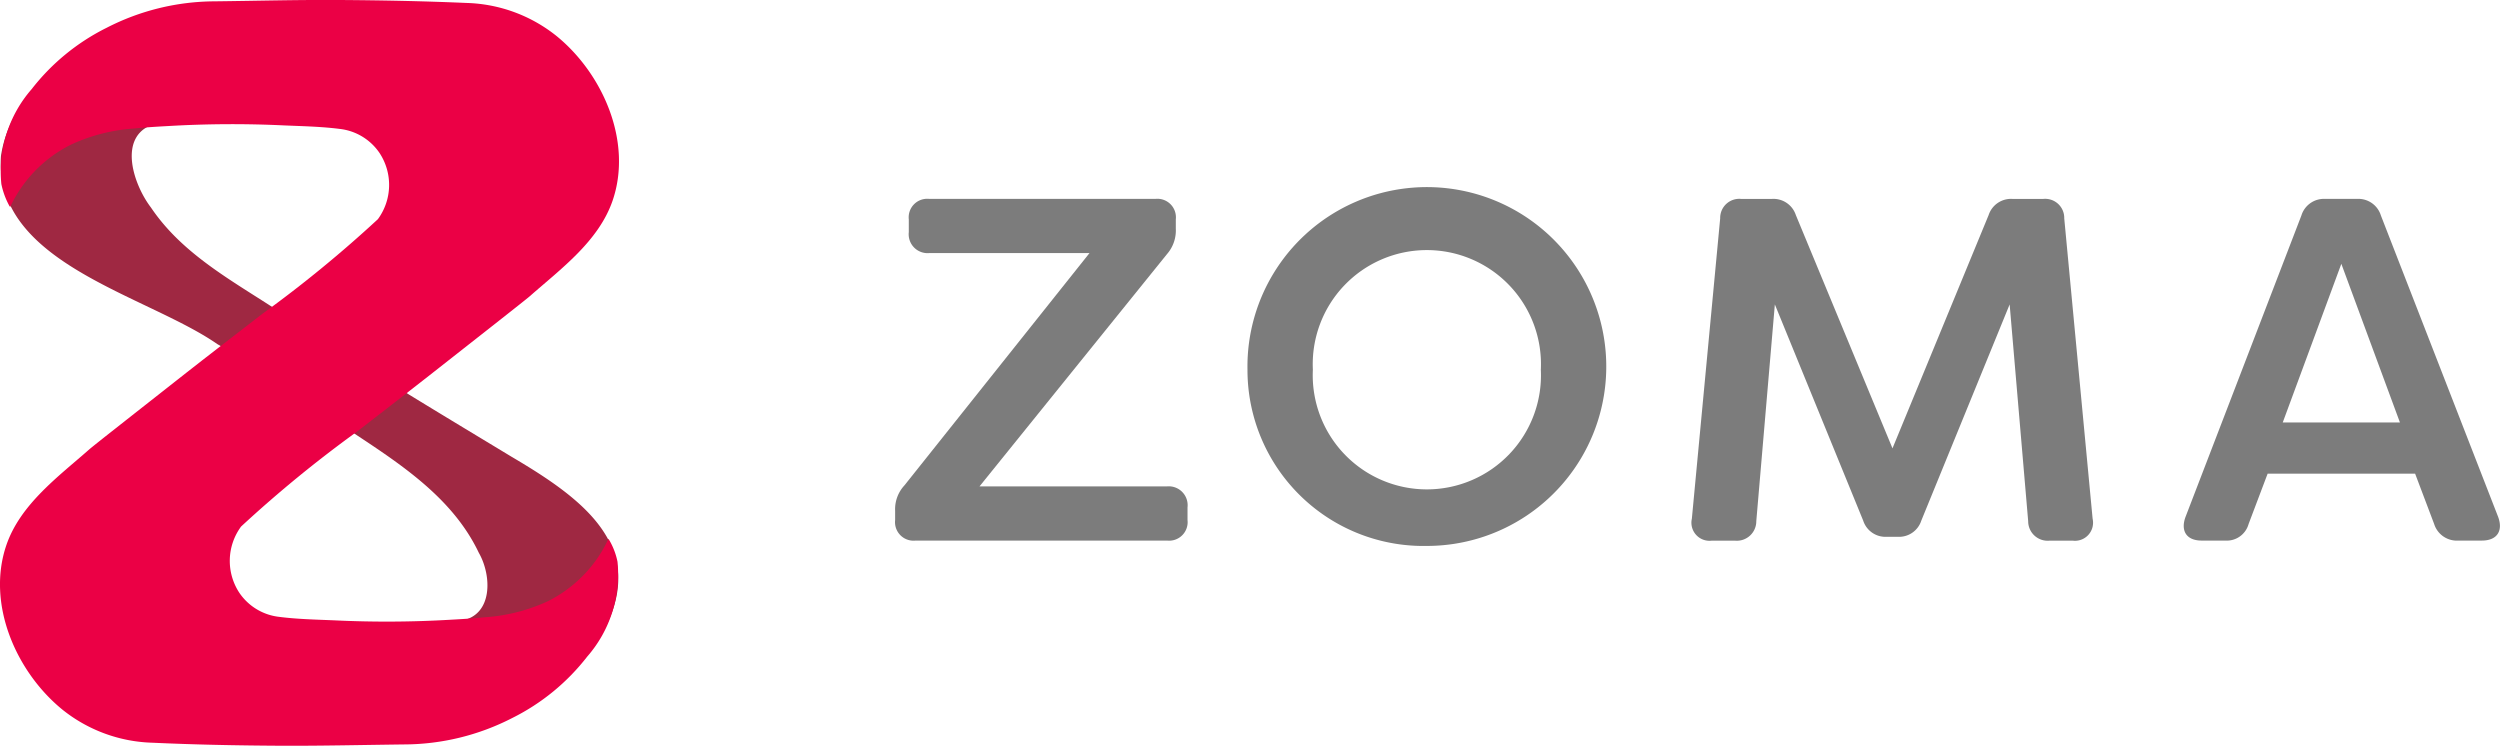
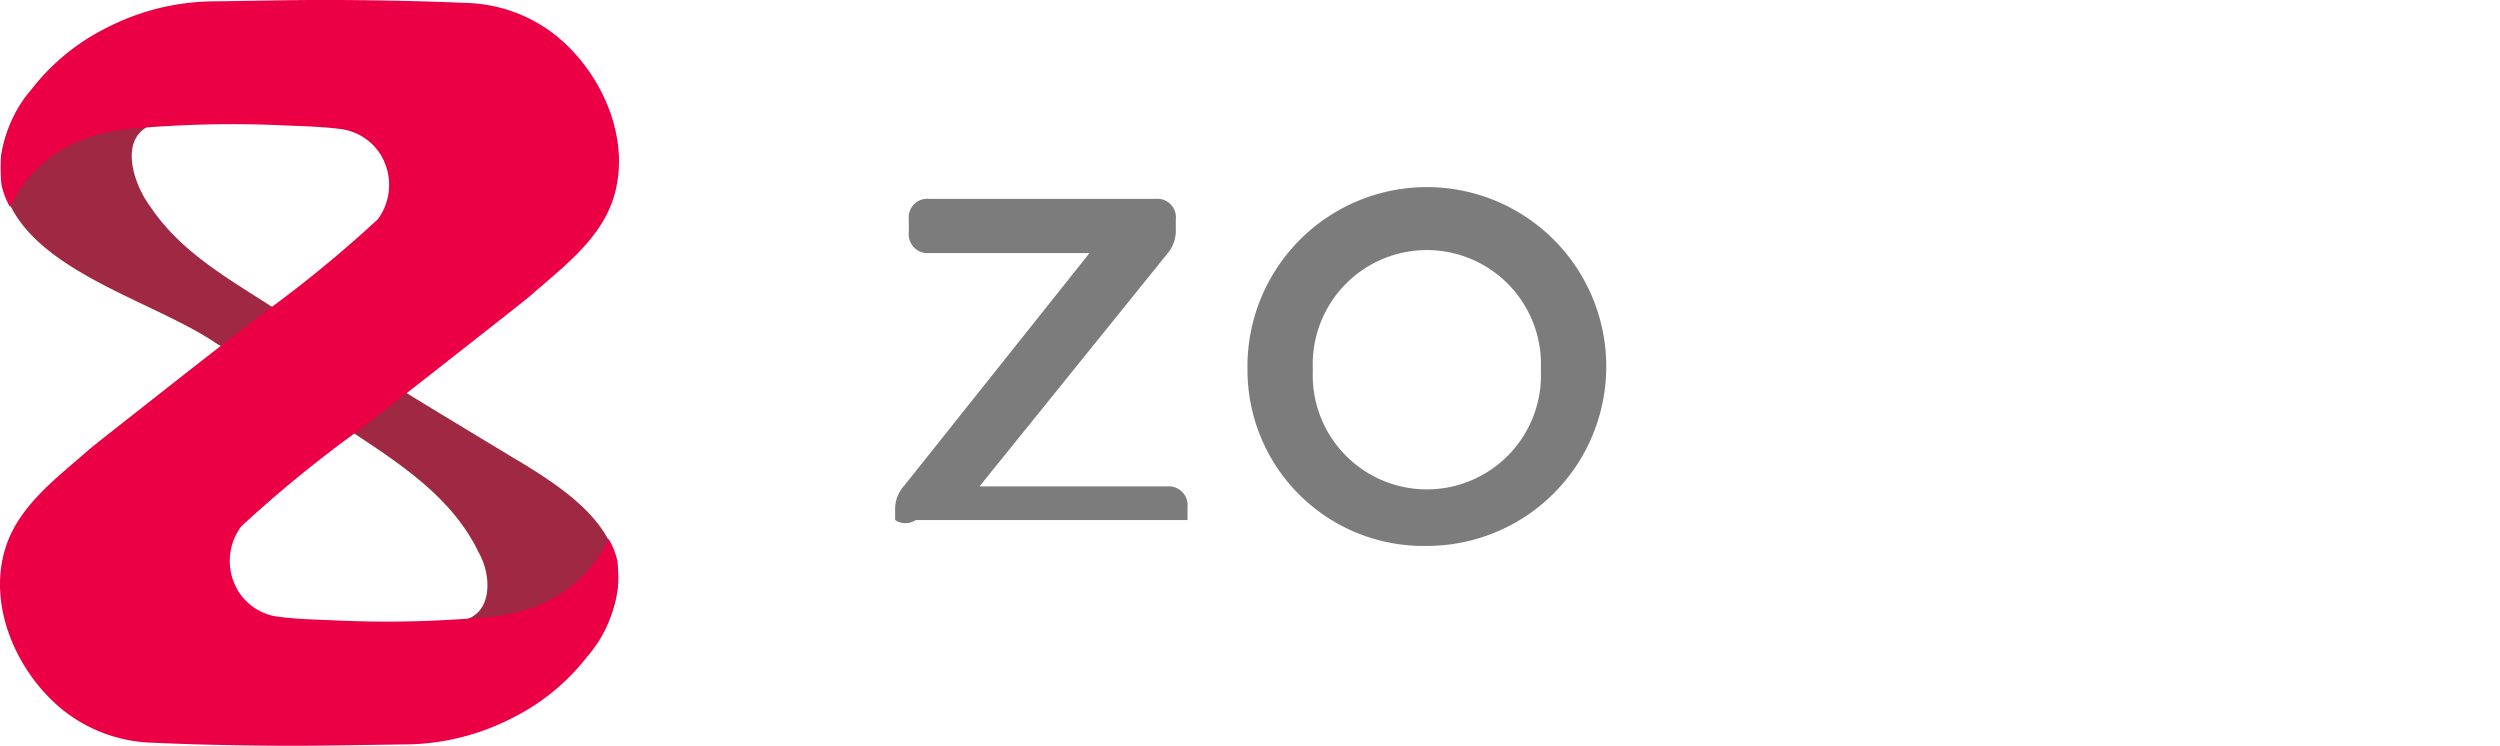
<svg xmlns="http://www.w3.org/2000/svg" id="Layer_1" data-name="Layer 1" viewBox="0 0 102.655 30.623">
  <defs>
    <style>.cls-1{fill:#9f2842;}.cls-2{fill:#eb0045;}.cls-3{fill:#7c7c7c;}</style>
  </defs>
  <path class="cls-1" d="M14.052,17.474c2.131,1.416,4.473,2.833,5.609,5.224.533.927.593,2.567-.732,2.789,1.853.234,3.775.5,5.633.809,2.27-3.707-.544-5.765-3.55-7.537-3.162-1.913-6.094-3.66-9.058-5.637-2.026-1.4-4.339-2.5-5.755-4.6-.751-.982-1.417-3.04.241-3.461C4.575,4.9,2.656,4.709.78,4.471a4.792,4.792,0,0,0-.741,1.94C-.257,10.81,6,12.1,8.923,14.129,10.69,15.156,12.352,16.342,14.052,17.474Z" />
  <path class="cls-2" d="M25.356,23.065a2.92,2.92,0,0,0-.337-.885c-.012-.018-.025-.041-.034-.055a5.4,5.4,0,0,1-2.5,2.567,7.321,7.321,0,0,1-2.573.654c-.463.047-.927.075-1.384.1a44.777,44.777,0,0,1-4.791.027c-.751-.032-1.516-.047-2.262-.142a2.284,2.284,0,0,1-1.654-1,2.38,2.38,0,0,1,.078-2.71,50.993,50.993,0,0,1,4.752-3.892c.806-.623,1.644-1.27,2.457-1.905.223-.173.443-.346.661-.517,2.084-1.638,3.811-2.991,3.986-3.144,1.279-1.127,2.826-2.257,3.4-3.926.827-2.418-.4-5.212-2.306-6.761a6.184,6.184,0,0,0-3.7-1.355C17.424.046,15.7.012,13.974,0S10.538.035,8.819.055A9.764,9.764,0,0,0,4.373,1.144,8.925,8.925,0,0,0,1.3,3.66a5.137,5.137,0,0,0-1.244,3.9,3.224,3.224,0,0,0,.325.888L.416,8.5A5.434,5.434,0,0,1,2.931,5.931,7.321,7.321,0,0,1,5.5,5.277c.463-.047.928-.075,1.384-.1a44.777,44.777,0,0,1,4.791-.027c.751.032,1.516.047,2.262.142a2.282,2.282,0,0,1,1.654,1A2.38,2.38,0,0,1,15.517,9a51.072,51.072,0,0,1-4.751,3.892c-.806.623-1.645,1.27-2.458,1.9l-.66.516C5.563,16.95,3.836,18.3,3.662,18.456c-1.28,1.127-2.827,2.257-3.4,3.926-.827,2.418.4,5.212,2.306,6.761a6.185,6.185,0,0,0,3.7,1.355c1.722.079,3.448.113,5.172.123s3.437-.033,5.155-.053a9.764,9.764,0,0,0,4.446-1.089,8.916,8.916,0,0,0,3.07-2.516A5.137,5.137,0,0,0,25.356,23.065Z" />
-   <path class="cls-3" d="M36.756,21.355v-.38a1.434,1.434,0,0,1,.381-1.043l7.6-9.54H38.159a.776.776,0,0,1-.842-.862V9.009a.761.761,0,0,1,.842-.842h9.28a.761.761,0,0,1,.842.842v.38a1.477,1.477,0,0,1-.36,1.043l-7.7,9.54h7.7a.776.776,0,0,1,.841.862v.521a.76.76,0,0,1-.841.842H37.6A.761.761,0,0,1,36.756,21.355Z" />
+   <path class="cls-3" d="M36.756,21.355v-.38a1.434,1.434,0,0,1,.381-1.043l7.6-9.54H38.159a.776.776,0,0,1-.842-.862V9.009a.761.761,0,0,1,.842-.842h9.28a.761.761,0,0,1,.842.842v.38a1.477,1.477,0,0,1-.36,1.043l-7.7,9.54h7.7a.776.776,0,0,1,.841.862v.521H37.6A.761.761,0,0,1,36.756,21.355Z" />
  <path class="cls-3" d="M51.224,15.182A7.367,7.367,0,1,1,58.6,22.417,7.227,7.227,0,0,1,51.224,15.182Zm12.046,0a4.686,4.686,0,1,0-9.361,0,4.686,4.686,0,1,0,9.361,0Z" />
-   <path class="cls-3" d="M69.471,21.3,70.634,8.968a.784.784,0,0,1,.862-.8h1.262a.967.967,0,0,1,.982.661l3.969,9.581,3.949-9.581a.967.967,0,0,1,.982-.661H83.9a.783.783,0,0,1,.862.8L85.927,21.3a.743.743,0,0,1-.822.9h-.942a.8.8,0,0,1-.882-.8l-.761-8.9-3.628,8.879a.96.96,0,0,1-.983.662h-.42a.96.96,0,0,1-.982-.662L72.879,12.5l-.762,8.9a.8.8,0,0,1-.882.8h-.942A.743.743,0,0,1,69.471,21.3Z" />
-   <path class="cls-3" d="M89.746,21.215,94.5,8.848a.969.969,0,0,1,.982-.681h1.3a.968.968,0,0,1,.982.681l4.811,12.367c.22.581-.04.982-.662.982h-.962a.976.976,0,0,1-1-.681l-.781-2.065H93.113l-.781,2.065a.931.931,0,0,1-.963.681h-.962C89.786,22.2,89.525,21.8,89.746,21.215Zm8.8-3.868L96.14,10.833l-2.406,6.514Z" />
</svg>